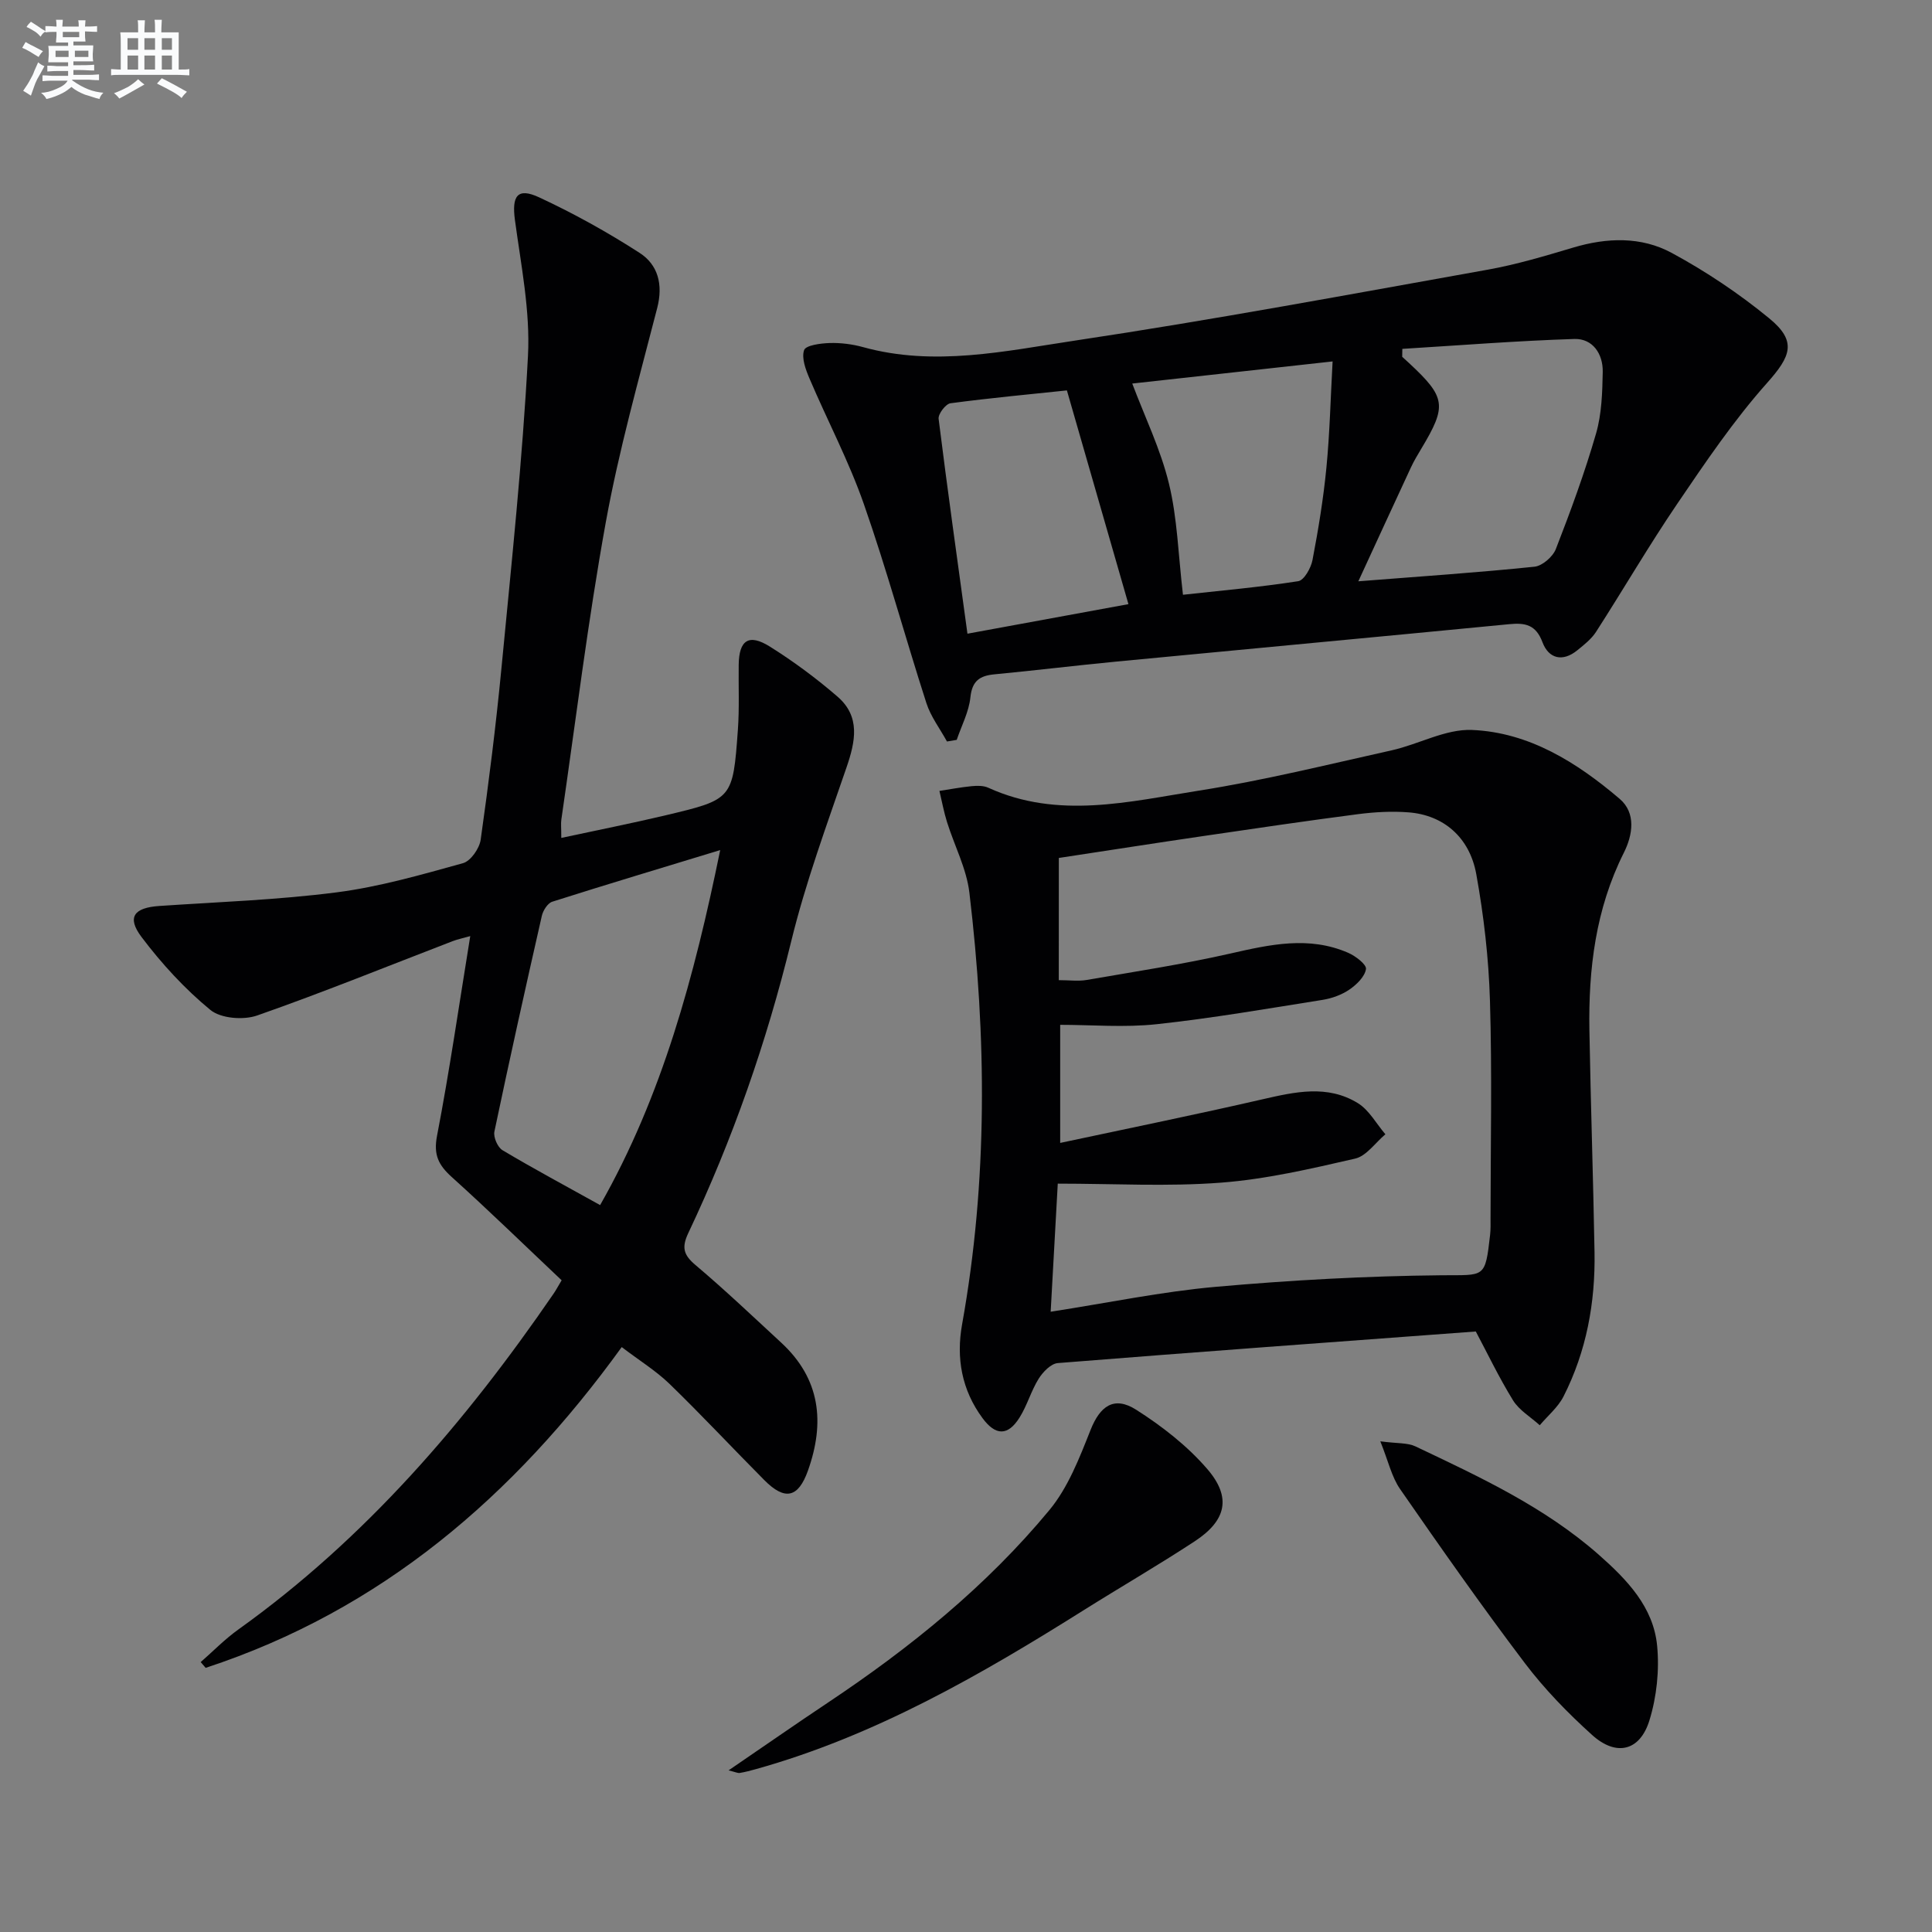
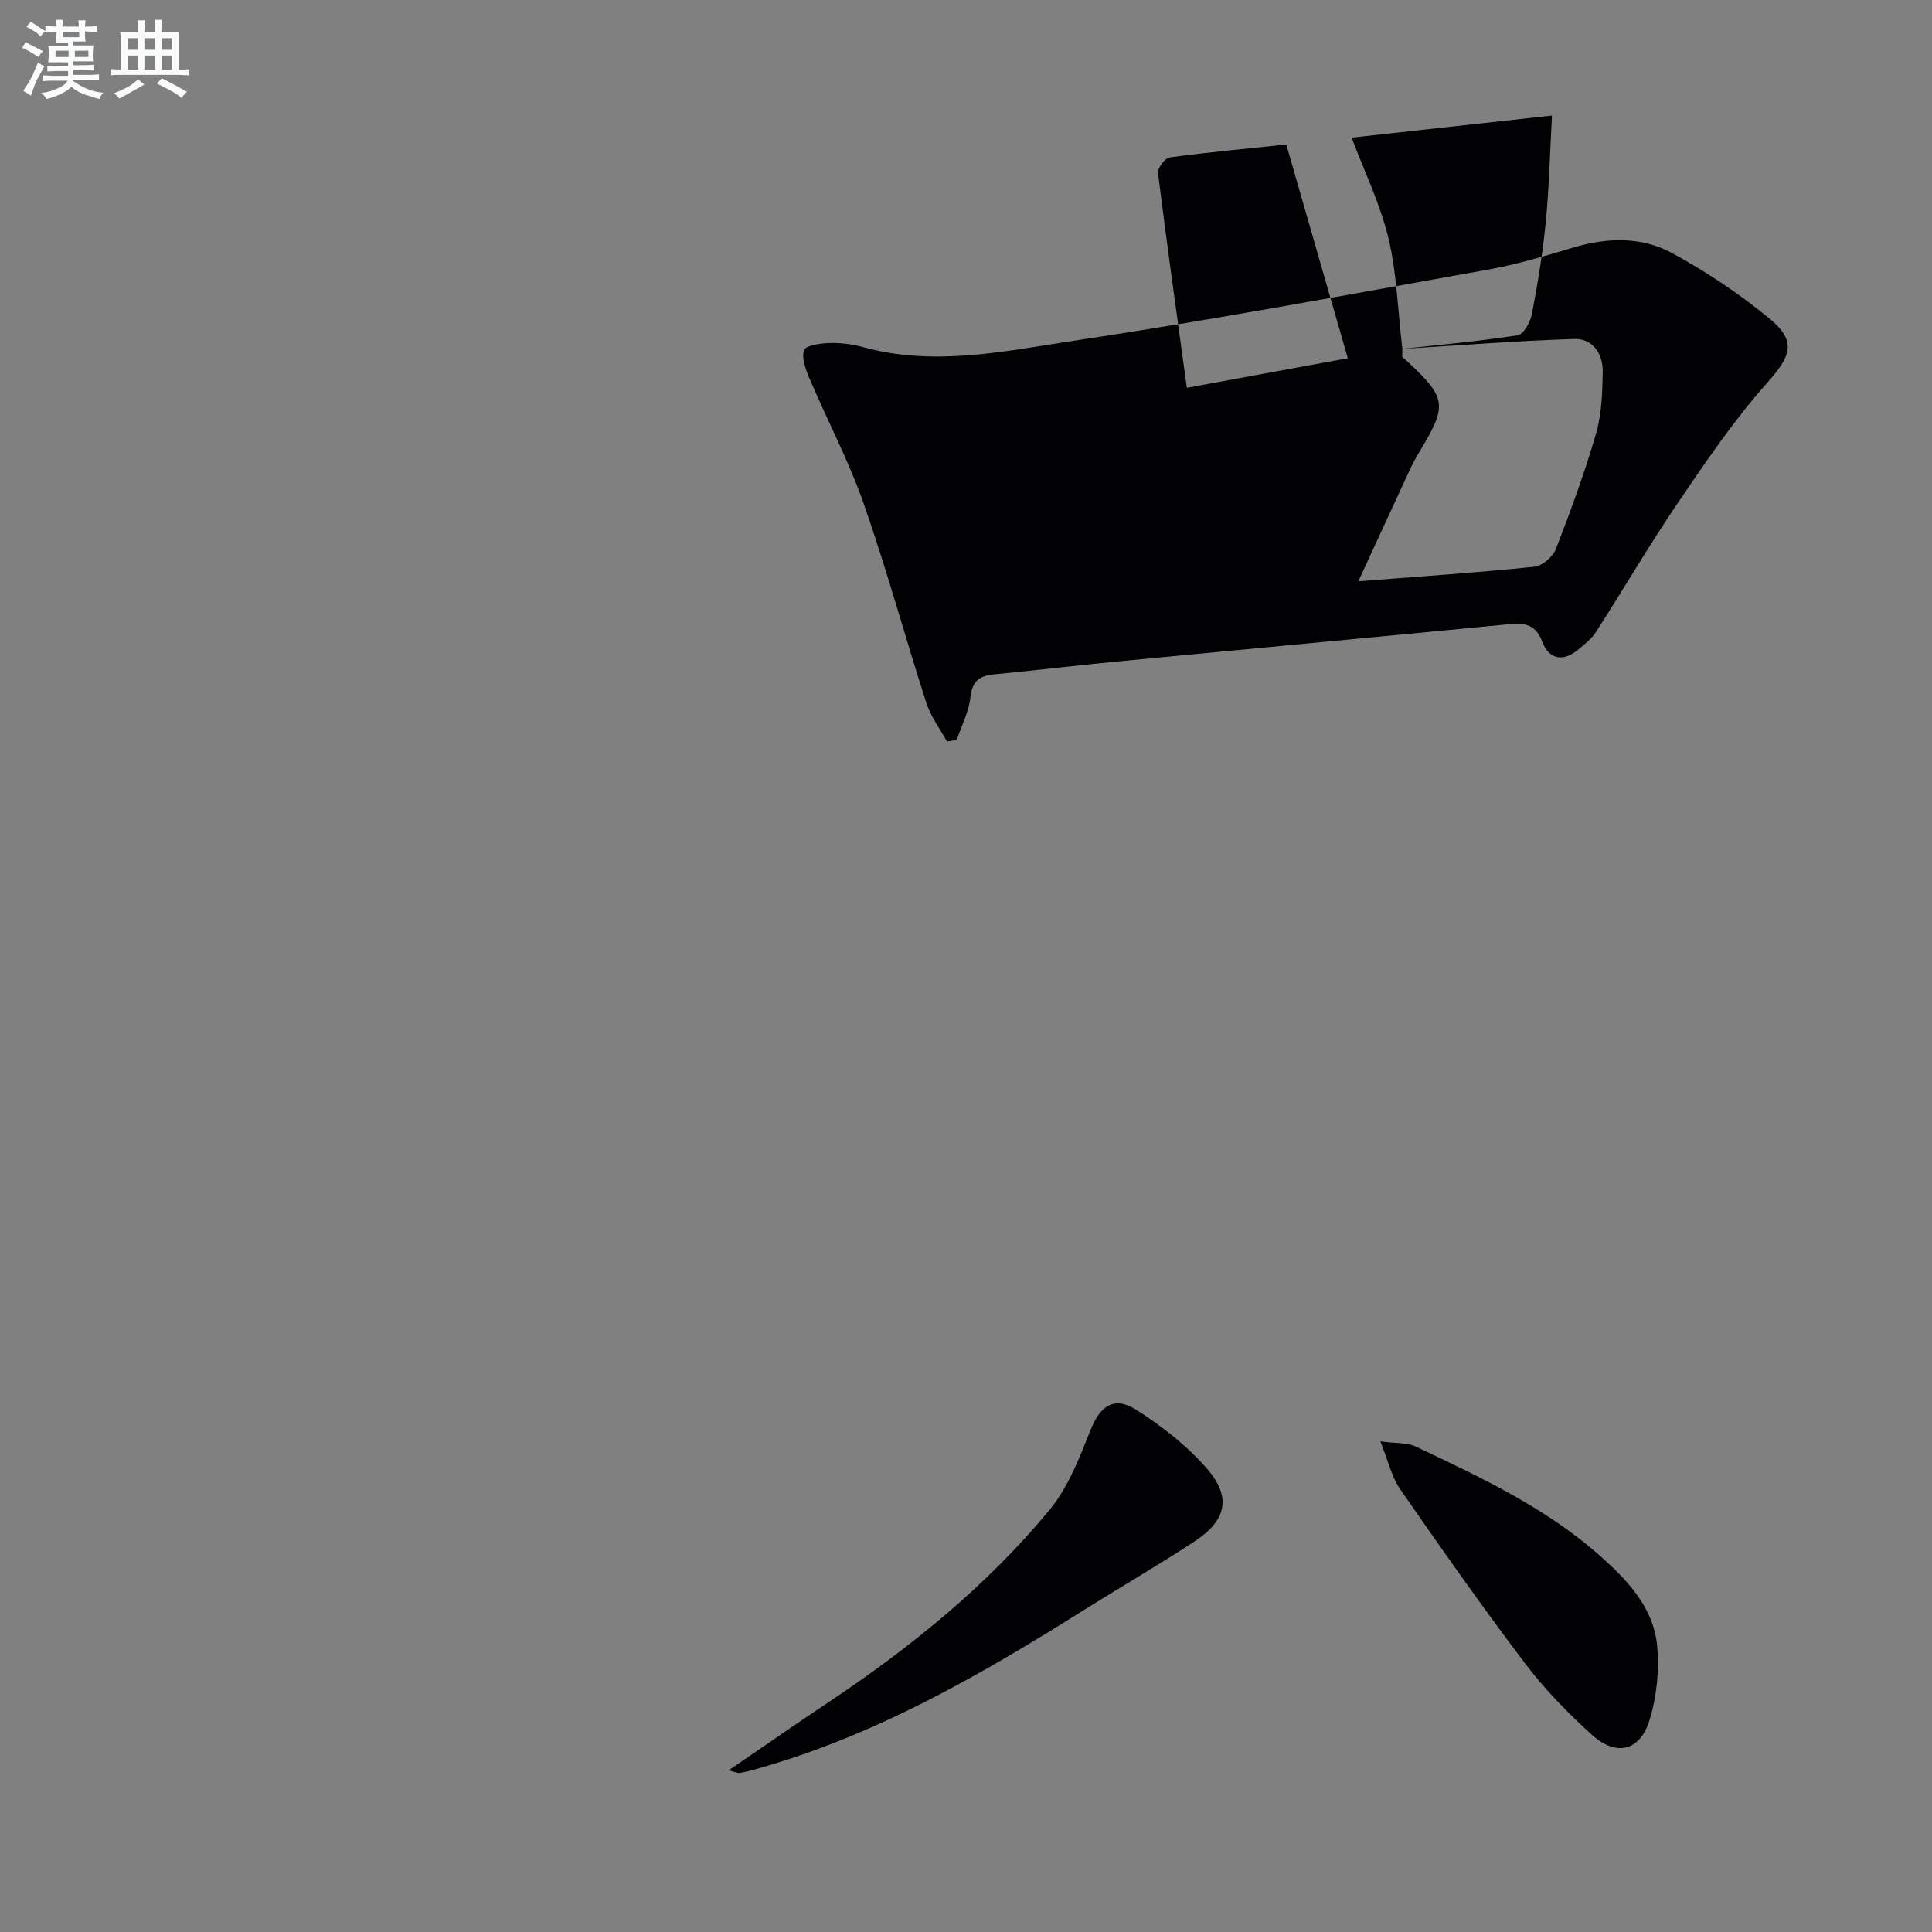
<svg xmlns="http://www.w3.org/2000/svg" enable-background="new 0 0 400 400" viewBox="0 0 400 400">
  <rect x="0" y="0" width="400" height="400" fill="#808080" stroke="none" />
  <g fill="#010103">
-     <path d="m116.21 173.48c7.56-1.63 14.65-3.03 21.68-4.7 13.78-3.28 13.84-3.33 14.88-17.67.32-4.48.11-8.99.17-13.49.07-5.1 2.09-6.49 6.47-3.74 4.91 3.08 9.62 6.57 14 10.36 4.77 4.13 3.7 9.27 1.85 14.65-4.08 11.9-8.46 23.77-11.44 35.97-5.1 20.9-12.13 41.04-21.32 60.44-1.41 2.99-.98 4.52 1.49 6.61 6.1 5.15 11.89 10.66 17.76 16.08 8.12 7.5 9.07 16.54 5.53 26.48-2.01 5.64-4.76 6.27-9.03 1.98-6.57-6.61-12.92-13.42-19.61-19.91-2.83-2.74-6.27-4.86-9.92-7.64-22.33 30.89-49.83 54.5-86.14 66.41-.34-.4-.69-.79-1.03-1.19 2.58-2.26 5-4.75 7.78-6.74 26.37-18.86 47.08-43.01 65.27-69.52.47-.68.86-1.41 1.68-2.79-7.54-7.12-15.01-14.4-22.75-21.38-2.73-2.47-3.81-4.57-3.05-8.52 2.6-13.5 4.56-27.13 6.88-41.36-1.63.46-2.66.67-3.63 1.04-13.48 5.18-26.87 10.63-40.5 15.4-2.84.99-7.52.62-9.68-1.16-5.31-4.36-10.09-9.58-14.24-15.08-3.11-4.12-1.57-6.09 3.69-6.44 12.25-.83 24.55-1.25 36.71-2.82 8.84-1.14 17.53-3.65 26.15-6.04 1.59-.44 3.4-3.04 3.66-4.86 1.67-11.84 3.17-23.71 4.31-35.62 2.06-21.5 4.35-42.99 5.48-64.54.49-9.31-1.44-18.79-2.7-28.14-.67-4.97.5-6.78 4.97-4.71 7.18 3.33 14.16 7.21 20.82 11.5 3.84 2.47 4.92 6.56 3.67 11.42-3.79 14.74-7.94 29.44-10.65 44.39-3.7 20.4-6.21 41.01-9.2 61.54-.12.83-.01 1.67-.01 3.79zm8.04 76.02c12.86-22.59 19.51-47.36 24.86-73.5-12.13 3.7-23.48 7.1-34.77 10.69-.95.3-1.91 1.82-2.16 2.93-3.38 14.86-6.69 29.74-9.82 44.66-.24 1.16.67 3.26 1.68 3.86 6.51 3.88 13.2 7.46 20.21 11.36z" />
-     <path d="m305.55 275.67c-29.25 2.17-57.9 4.25-86.53 6.54-1.43.11-3.09 1.83-3.97 3.23-1.57 2.51-2.37 5.5-3.94 8.01-2.43 3.9-4.99 3.82-7.69.16-4.32-5.85-5.48-12.45-4.23-19.41 5.34-29.72 5.07-59.55 1.51-89.39-.59-4.98-3.1-9.72-4.63-14.61-.66-2.11-1.06-4.3-1.57-6.45 2.22-.34 4.42-.76 6.65-.98 1.14-.11 2.46-.14 3.46.32 14.46 6.59 29.15 2.88 43.62.6 13.4-2.11 26.63-5.39 39.89-8.34 5.61-1.25 11.17-4.45 16.64-4.22 11.84.49 21.75 6.75 30.57 14.26 3.44 2.93 2.72 7.48.86 11.18-5.83 11.63-7.34 24.04-7.12 36.78.27 15.3.79 30.6 1.06 45.9.18 10.44-1.67 20.53-6.43 29.89-1.14 2.23-3.25 3.97-4.91 5.94-1.88-1.7-4.25-3.09-5.53-5.15-2.94-4.77-5.37-9.87-7.71-14.26zm-86.34-72.74c2.19 0 4.03.26 5.77-.04 9.93-1.72 19.92-3.24 29.74-5.47 8.21-1.87 16.27-3.68 24.39-.16 1.53.66 3.84 2.43 3.7 3.37-.24 1.58-1.94 3.23-3.43 4.25-1.6 1.09-3.61 1.82-5.54 2.13-11.44 1.82-22.86 3.8-34.36 5.04-6.66.72-13.46.13-19.98.13v24.45c14.36-3.07 28.14-5.87 41.83-9.02 6.77-1.55 13.5-3.1 19.81.79 2.33 1.44 3.82 4.26 5.69 6.44-2.08 1.74-3.92 4.5-6.27 5.04-9.18 2.11-18.46 4.27-27.81 4.98-11.04.84-22.2.2-33.75.2-.5 9.08-.98 17.71-1.47 26.52 11.95-1.85 23.03-4.17 34.22-5.16 15.53-1.38 31.14-2.24 46.73-2.39 8.97-.08 8.99.75 10.03-8.38.13-1.15.09-2.33.09-3.49.01-14.99.33-29.99-.12-44.97-.26-8.76-1.27-17.56-2.83-26.19-1.39-7.71-6.85-12.26-14.02-12.81-3.46-.27-7-.07-10.45.37-10.69 1.39-21.35 2.96-32.02 4.53-9.97 1.46-19.92 3.02-29.94 4.54-.01 8.49-.01 16.47-.01 25.3z" />
-     <path d="m196.06 153.52c-1.44-2.64-3.35-5.13-4.26-7.95-4.42-13.71-8.2-27.64-12.96-41.24-3.1-8.87-7.54-17.26-11.23-25.93-.79-1.86-1.7-4.25-1.13-5.91.35-1.01 3.42-1.41 5.28-1.47 2.29-.07 4.68.23 6.9.84 14.79 4.1 29.47.82 43.94-1.35 28.53-4.28 56.91-9.58 85.32-14.66 6.01-1.07 11.92-2.84 17.79-4.59 6.99-2.09 14.08-2.32 20.4 1.1 7.1 3.84 13.94 8.42 20.18 13.54 5.83 4.78 4.48 7.86-.45 13.4-6.89 7.74-12.76 16.43-18.6 25.03-5.87 8.64-11.13 17.69-16.79 26.48-.96 1.49-2.47 2.68-3.88 3.82-3.06 2.5-5.95 1.73-7.22-1.67-1.37-3.65-3.59-4.05-6.89-3.73-27.09 2.63-54.2 5.14-81.29 7.74-8.43.81-16.84 1.84-25.26 2.64-3.05.29-4.64 1.33-5 4.77-.31 3-1.84 5.87-2.83 8.8-.66.12-1.34.23-2.02.34zm94.28-81.29c-.01.55-.02 1.09-.03 1.64.47.43.95.85 1.41 1.29 7.64 7.11 7.89 8.83 2.56 17.71-.76 1.28-1.54 2.56-2.16 3.9-3.51 7.53-6.97 15.09-10.89 23.58 13.03-1.02 24.77-1.81 36.47-3.02 1.63-.17 3.81-2.07 4.43-3.68 3.06-7.86 5.98-15.81 8.32-23.91 1.17-4.06 1.3-8.49 1.38-12.77.06-3.71-2.08-6.9-5.87-6.79-11.88.38-23.74 1.32-35.62 2.05zm-45.42 50.91c7.82-.86 15.88-1.57 23.86-2.81 1.22-.19 2.65-2.74 2.96-4.39 1.21-6.33 2.26-12.72 2.88-19.13.7-7.2.86-14.45 1.28-21.98-14.5 1.6-28.27 3.12-41.48 4.58 2.58 6.85 5.86 13.58 7.59 20.69 1.75 7.16 1.93 14.7 2.91 23.04zm-44.62 8.06c11.91-2.19 23.12-4.25 33.33-6.12-4.23-14.71-8.38-29.11-12.74-44.25-7.33.77-15.74 1.55-24.1 2.66-.99.13-2.58 2.22-2.46 3.22 1.82 14.61 3.88 29.19 5.97 44.49z" />
+     <path d="m196.06 153.52c-1.44-2.64-3.35-5.13-4.26-7.95-4.42-13.71-8.2-27.64-12.96-41.24-3.1-8.87-7.54-17.26-11.23-25.93-.79-1.86-1.7-4.25-1.13-5.91.35-1.01 3.42-1.41 5.28-1.47 2.29-.07 4.68.23 6.9.84 14.79 4.1 29.47.82 43.94-1.35 28.53-4.28 56.91-9.58 85.32-14.66 6.01-1.07 11.92-2.84 17.79-4.59 6.99-2.09 14.08-2.32 20.4 1.1 7.1 3.84 13.94 8.42 20.18 13.54 5.83 4.78 4.48 7.86-.45 13.4-6.89 7.74-12.76 16.43-18.6 25.03-5.87 8.64-11.13 17.69-16.79 26.48-.96 1.49-2.47 2.68-3.88 3.82-3.06 2.5-5.95 1.73-7.22-1.67-1.37-3.65-3.59-4.05-6.89-3.73-27.09 2.63-54.2 5.14-81.29 7.74-8.43.81-16.84 1.84-25.26 2.64-3.05.29-4.64 1.33-5 4.77-.31 3-1.84 5.87-2.83 8.8-.66.12-1.34.23-2.02.34zm94.28-81.29c-.01.55-.02 1.09-.03 1.64.47.43.95.85 1.41 1.29 7.64 7.11 7.89 8.83 2.56 17.71-.76 1.28-1.54 2.56-2.16 3.9-3.51 7.53-6.97 15.09-10.89 23.58 13.03-1.02 24.77-1.81 36.47-3.02 1.63-.17 3.81-2.07 4.43-3.68 3.06-7.86 5.98-15.81 8.32-23.91 1.17-4.06 1.3-8.49 1.38-12.77.06-3.71-2.08-6.9-5.87-6.79-11.88.38-23.74 1.32-35.62 2.05zc7.82-.86 15.88-1.57 23.86-2.81 1.22-.19 2.65-2.74 2.96-4.39 1.21-6.33 2.26-12.72 2.88-19.13.7-7.2.86-14.45 1.28-21.98-14.5 1.6-28.27 3.12-41.48 4.58 2.58 6.85 5.86 13.58 7.59 20.69 1.75 7.16 1.93 14.7 2.91 23.04zm-44.62 8.06c11.91-2.19 23.12-4.25 33.33-6.12-4.23-14.71-8.38-29.11-12.74-44.25-7.33.77-15.74 1.55-24.1 2.66-.99.13-2.58 2.22-2.46 3.22 1.82 14.61 3.88 29.19 5.97 44.49z" />
    <path d="m150.84 366.54c7.28-4.97 13.91-9.59 20.63-14.07 16.97-11.32 32.77-24.09 45.8-39.83 3.88-4.69 6.23-10.82 8.52-16.59 1.95-4.91 4.83-7.11 9.44-4.18 5.36 3.41 10.59 7.48 14.72 12.27 5.08 5.89 3.94 10.68-2.6 14.97-7.51 4.93-15.29 9.43-22.9 14.21-21.43 13.47-43.29 26.06-67.91 32.95-1.11.31-2.24.61-3.37.8-.43.07-.9-.19-2.33-.53z" />
    <path d="m285.78 298.41c3.51.47 5.61.27 7.25 1.04 13.34 6.33 26.77 12.56 37.99 22.45 5.8 5.12 11.3 10.79 12.07 18.83.49 5.08-.09 10.57-1.59 15.44-1.96 6.38-6.87 7.55-11.87 3.04-5.03-4.54-9.85-9.49-13.93-14.88-8.91-11.77-17.4-23.87-25.81-36.01-1.76-2.52-2.45-5.79-4.11-9.91z" />
  </g>
  <path d="m6.8 9.5c.6.3 1.3.7 2.1 1.1-.4.4-.7.8-.9 1.2-.7-.4-1.3-.8-1.8-1.1s-1.1-.6-1.6-.8c.2-.4.5-.8.7-1.2.4.2.8.5 1.5.8zm.9 6.9c-.3.6-.5 1.1-.7 1.7s-.4 1.1-.6 1.7c-.6-.4-1.1-.7-1.6-1 .7-1 1.2-1.8 1.5-2.4.3-.5.6-1.1.8-1.7.3-.6.5-1.2.8-1.8.3.3.8.6 1.3.8-.7 1.3-1.2 2.2-1.5 2.7zm.1-11c.4.3 1 .7 1.7 1.1-.5.2-.8.6-1.1 1.1-.5-.6-1-1-1.4-1.2s-.9-.6-1.5-.8c.2-.4.5-.7.9-1.1.5.3.9.6 1.4.9zm10.5 13.1c1 .4 2 .6 3.1.7-.4.4-.7.8-.8 1.3-.9-.2-1.9-.6-3-.9-1-.4-2-.9-2.8-1.6-.5.4-1.1.9-1.9 1.3s-1.9.9-3.3 1.2c-.1-.3-.5-.8-1.1-1.3 1 0 2.1-.3 3.2-.8 1.2-.5 1.9-1 2.3-1.7h-3.2c-.4 0-1 0-2 .1v-1.2c1 0 1.7.1 2 .1h3.3v-1h-2.3c-.2 0-.9 0-2 .1v-1.2c1.2 0 1.9.1 2 .1h2.3v-.8h-4.1c0-.7.1-1.2.1-1.6 0-.5 0-1.1-.1-1.8h4.1v-.7h-2.5c0-.6.1-1.1.1-1.6v-.6h-.5c-.4 0-1 0-1.8.1v-1.3c1.2 0 1.9.1 2.1.1h.2c0-.3 0-.8-.1-1.4h1.4c0 .6-.1 1-.1 1.4h3.4c0-.4 0-.8-.1-1.3h1.5c0 .4-.1.9-.1 1.3.7 0 1.5 0 2.5-.1v1.2c-1 0-1.8-.1-2.5-.1v.6c0 .3 0 .8.1 1.5h-2.5v.8h4.1c0 .8-.1 1.3-.1 1.8s0 1 .1 1.5h-4.1v.8h1.4c.8 0 1.8 0 2.9-.1v1.2c-1 0-1.9-.1-2.8-.1h-1.5v1h3.2c.3 0 1 0 2.1-.1v1.2c-1.1 0-1.8-.1-2.1-.1h-3.4l-.1.1c1.4 1 2.4 1.5 3.4 1.9zm-4.1-6.7v-1.3h-2.7v1.3zm2.2-4.1v-1.1h-3.4v1.1zm1.9 4.1v-1.3h-2.8v1.3z" fill="#fafbfc" />
  <path d="m37 6.7v2.3 5.4c1 0 1.8 0 2.2-.1v1.3c-.6 0-1.5-.1-2.5-.1h-11.9c-.7 0-1.3 0-1.8.1v-1.3c.5 0 1.1.1 2 .1v-5.2c0-1 0-1.8-.1-2.5h3.7c0-1.3 0-2.1-.1-2.5h1.5c0 .4-.1 1.3-.1 2.5h2.2c0-1.2 0-2.1-.1-2.6h1.5c0 .4-.1 1.3-.1 2.6zm-12.3 13.7c-.3-.4-.7-.8-1.1-1.1 1.1-.4 2.1-.9 2.9-1.3.8-.5 1.5-1 2.1-1.6.4.4.9.8 1.3 1.1-2.5 1.4-4.2 2.4-5.2 2.9zm3.9-10.1v-2.4h-2.2v2.4zm0 4.1v-2.9h-2.2v2.9zm3.5-4.1v-2.4h-2.2v2.4zm0 4.1v-2.9h-2.2v2.9zm.4 2.9 1-1.1c.6.3 1.4.7 2.5 1.3s2 1.1 2.7 1.5c-.4.4-.8.8-1.1 1.3-.8-.8-2.5-1.7-5.1-3zm3.1-7v-2.4h-2.1v2.4zm0 4.1v-2.9h-2.1v2.9z" fill="#fafbfc" />
</svg>